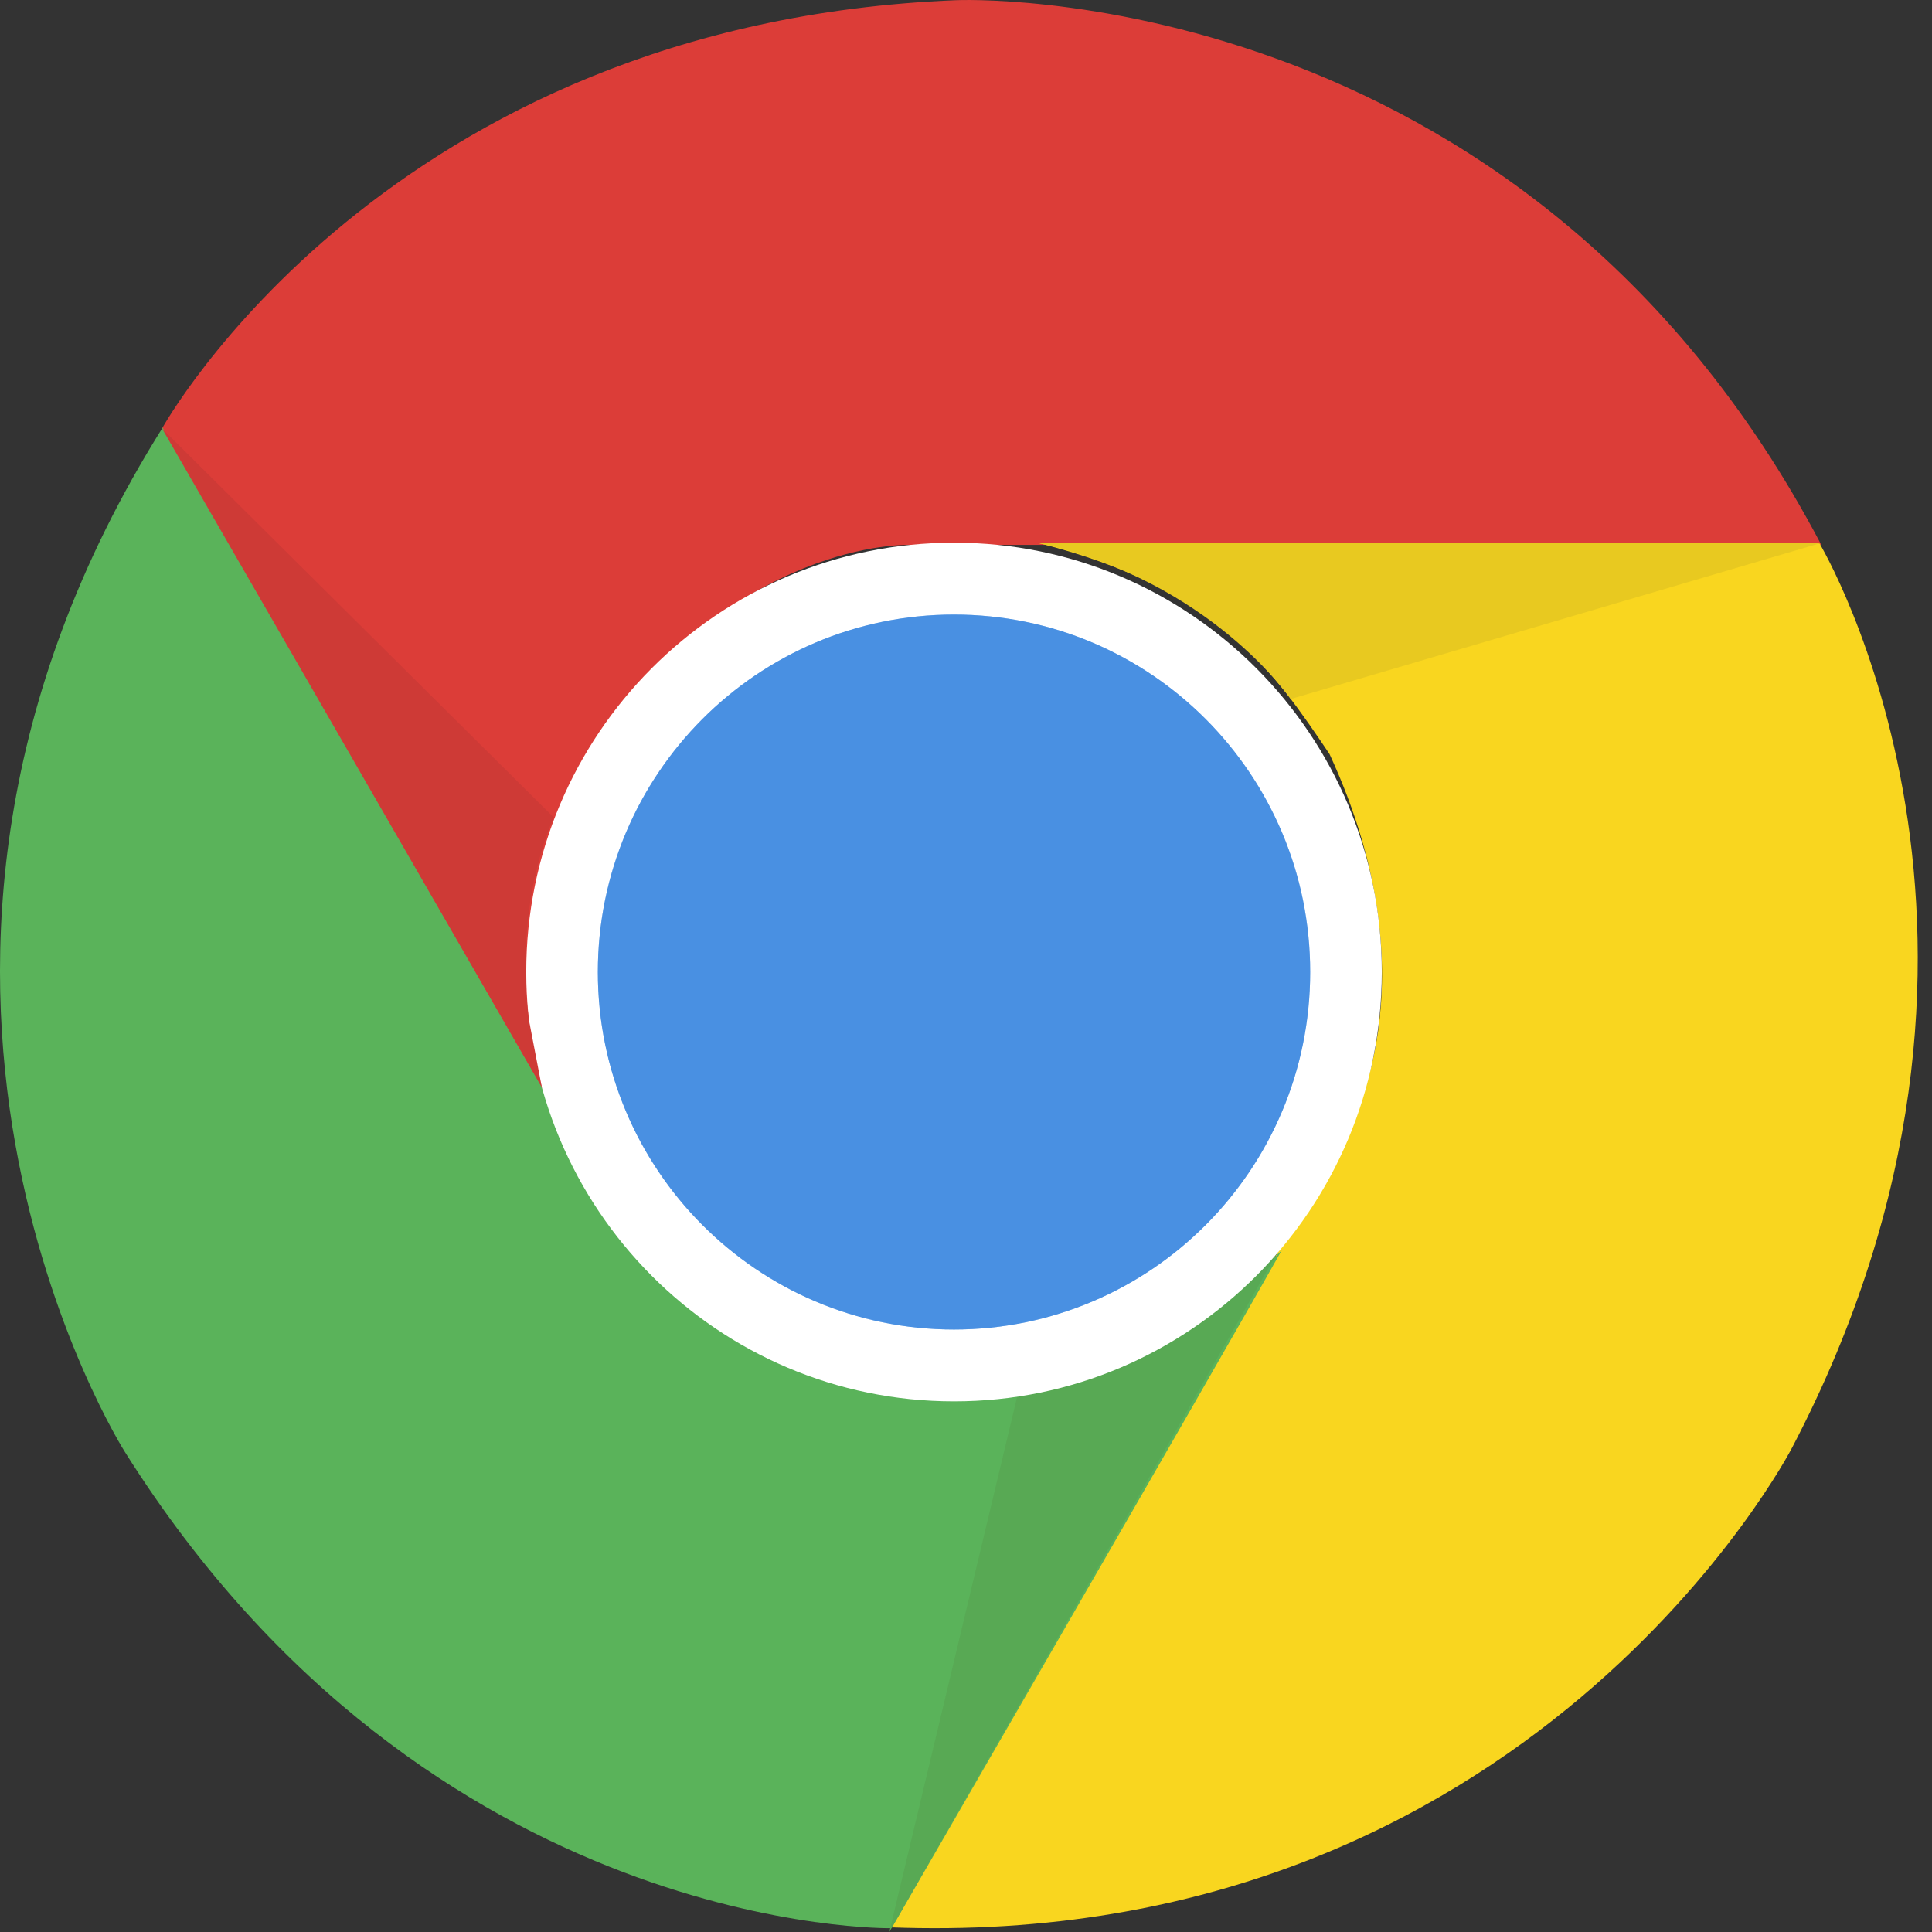
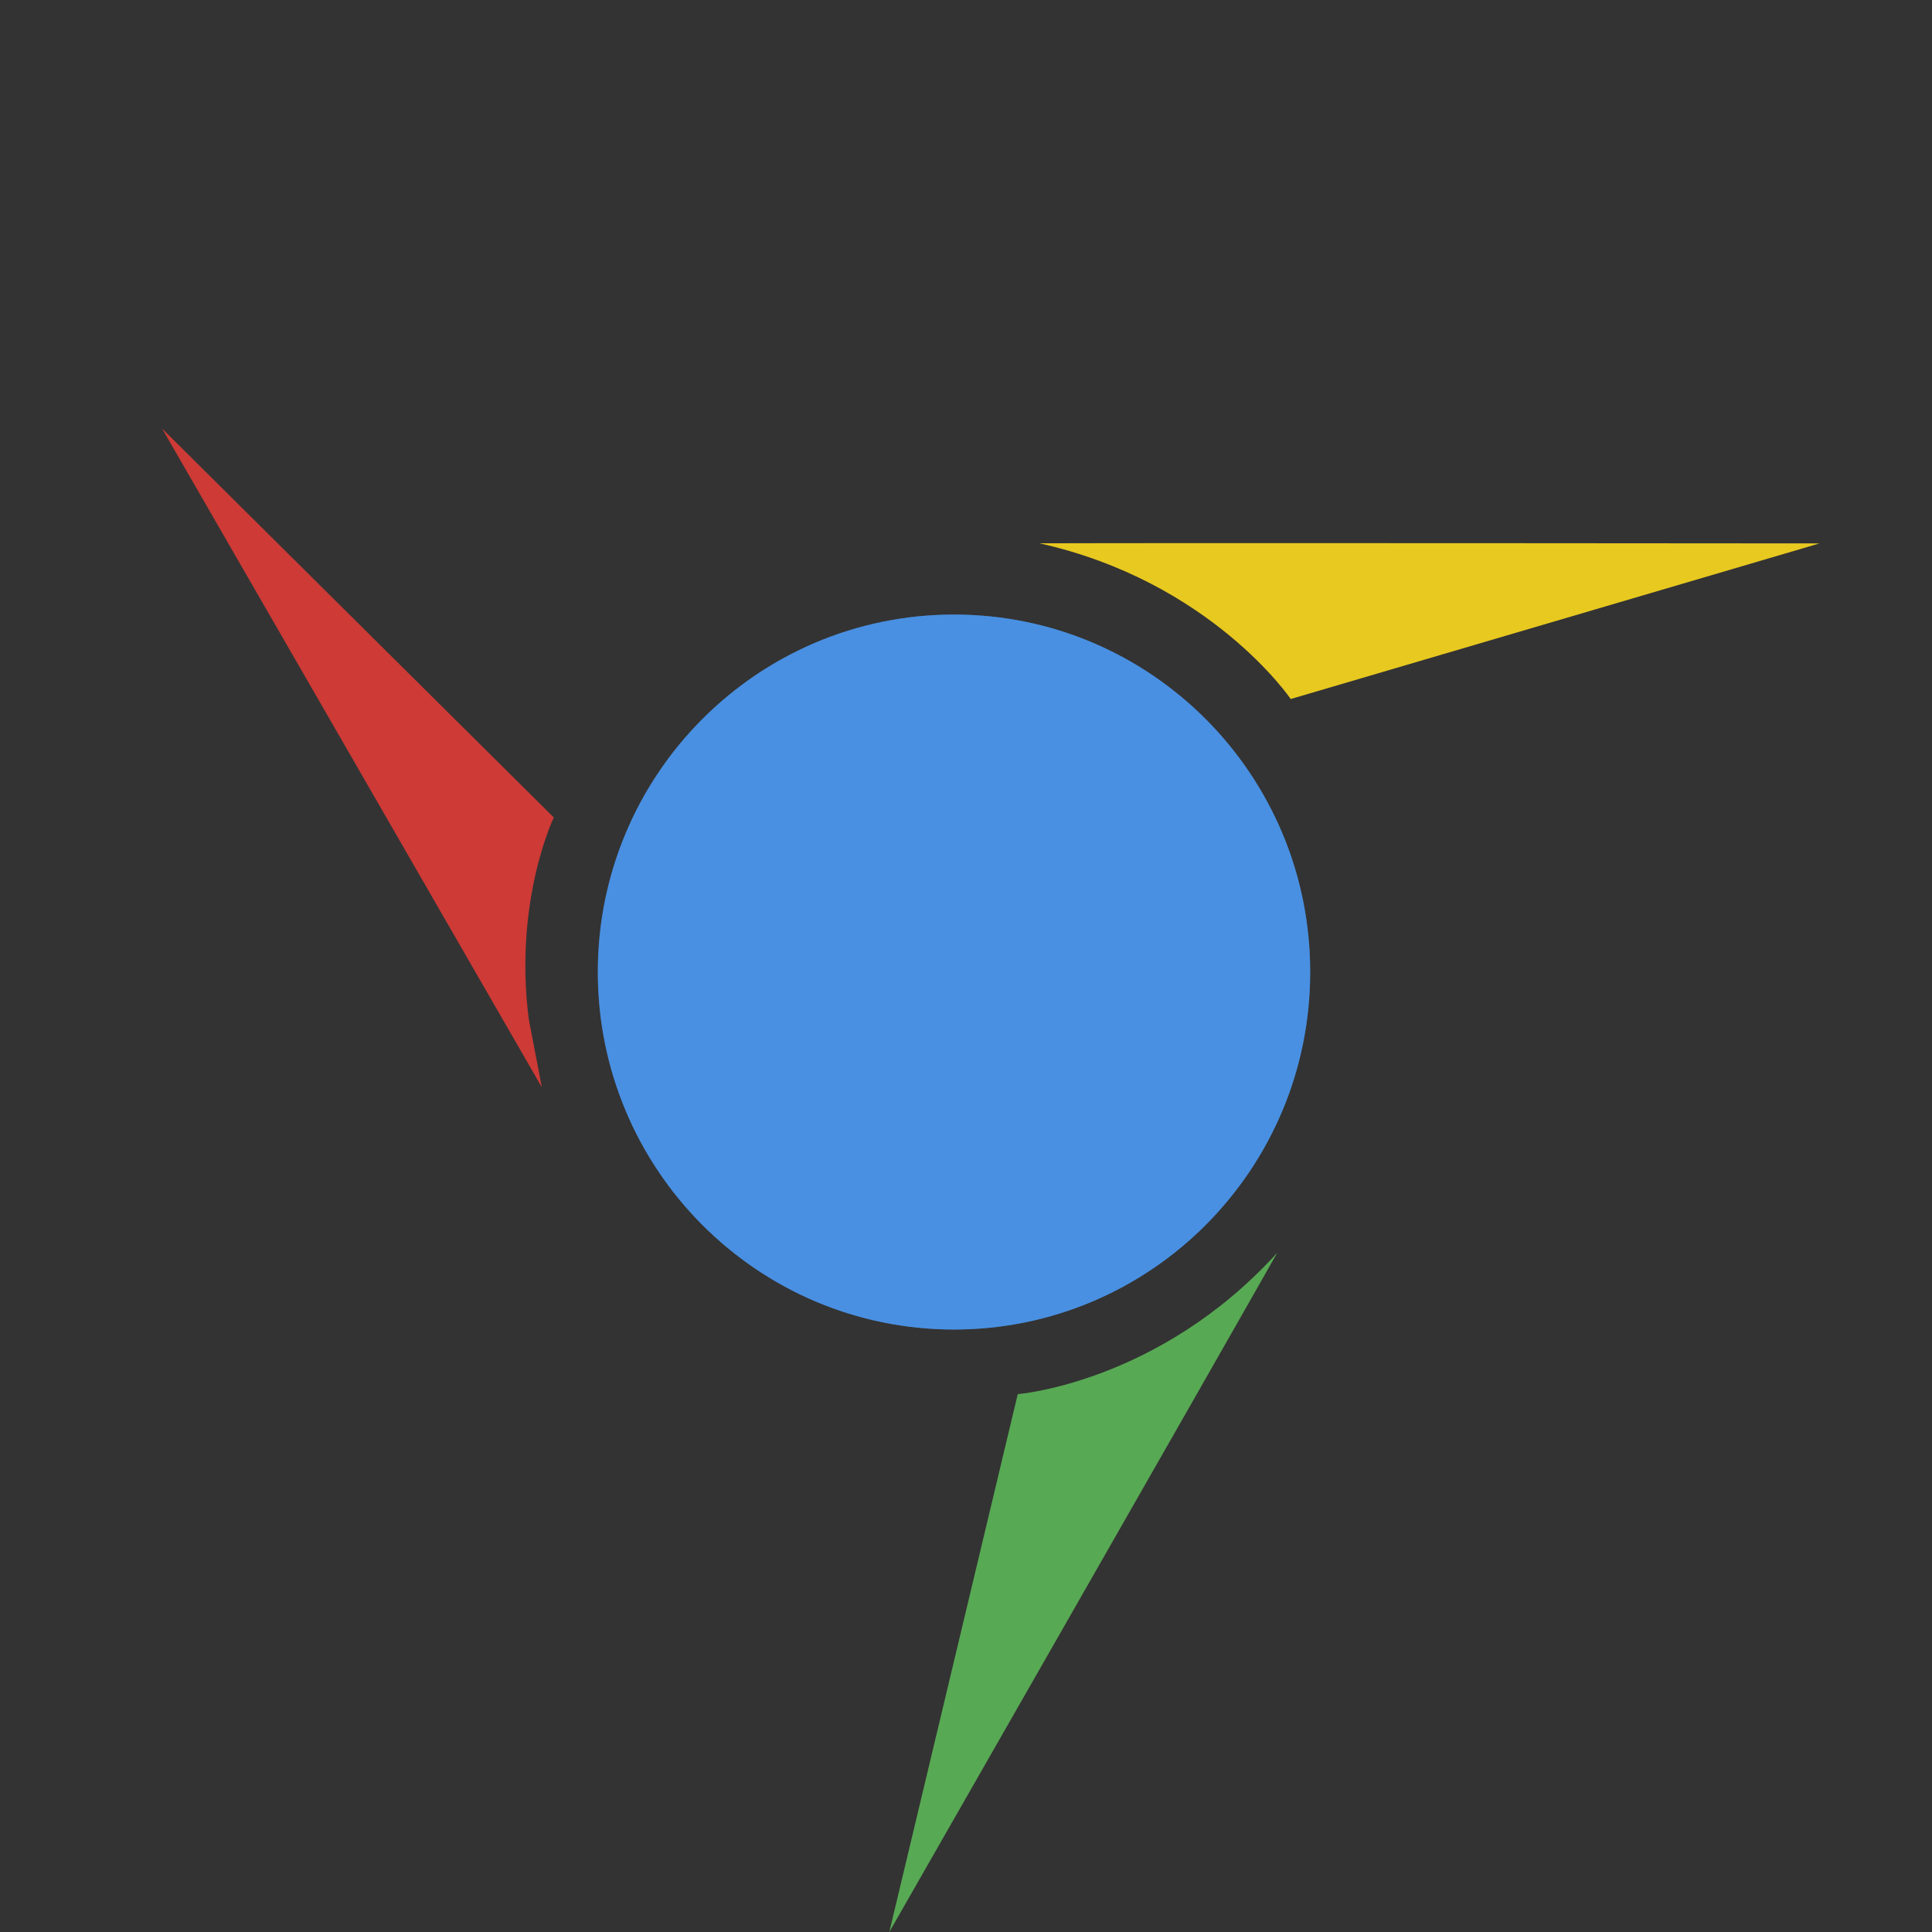
<svg xmlns="http://www.w3.org/2000/svg" width="52" height="52" viewBox="0 0 52 52" fill="none">
  <rect x="0" y="0" width="52" height="52" fill="#333333" stroke="none" />
-   <path d="M25.74 0.005C25.74 0.005 40.957 -0.683 49.021 14.666H24.447C24.447 14.666 19.806 14.512 15.849 20.163C14.708 22.531 13.491 24.975 14.861 29.785C12.882 26.426 4.36 11.535 4.36 11.535C4.36 11.535 10.372 0.616 25.74 0.005Z" fill="#DC3D38" />
-   <path d="M48.23 38.973C48.23 38.973 41.214 52.542 23.936 51.874C26.068 48.172 36.227 30.516 36.227 30.516C36.227 30.516 38.68 26.559 35.784 20.295C34.312 18.119 32.813 15.839 27.977 14.623C31.866 14.584 48.973 14.626 48.973 14.626C48.973 14.626 55.389 25.311 48.23 38.973Z" fill="#F9D61F" />
-   <path d="M3.36 39.077C3.36 39.077 -4.838 26.192 4.377 11.51L16.659 32.873C16.659 32.873 18.847 36.983 25.701 37.599C28.313 37.407 31.031 37.245 34.499 33.65C32.587 37.049 23.997 51.898 23.997 51.898C23.997 51.898 11.569 52.13 3.36 39.077Z" fill="#5AB35A" />
  <path d="M23.936 52L27.393 37.523C27.393 37.523 31.194 37.225 34.378 33.717C32.402 37.208 23.936 52 23.936 52Z" fill="#58A954" />
-   <path d="M14.164 26.162C14.164 19.78 19.318 14.606 25.678 14.606C32.036 14.606 37.191 19.78 37.191 26.162C37.191 32.545 32.036 37.718 25.678 37.718C19.318 37.718 14.164 32.544 14.164 26.162" fill="white" />
  <path d="M16.091 26.162C16.091 20.848 20.384 16.541 25.677 16.541C30.971 16.541 35.264 20.848 35.264 26.162C35.264 31.476 30.971 35.784 25.677 35.784C20.384 35.784 16.091 31.475 16.091 26.161" fill="#4990E2" />
  <mask id="mask0" mask-type="alpha" maskUnits="userSpaceOnUse" x="16" y="16" width="20" height="20">
    <path fill-rule="evenodd" clip-rule="evenodd" d="M16.091 26.162C16.091 20.848 20.384 16.541 25.677 16.541C30.971 16.541 35.264 20.848 35.264 26.162C35.264 31.476 30.971 35.784 25.677 35.784C20.384 35.784 16.091 31.475 16.091 26.161" fill="white" />
  </mask>
  <g mask="url(#mask0)">
    <path d="M16.091 26.162C16.091 20.848 20.384 16.541 25.677 16.541C30.971 16.541 35.264 20.848 35.264 26.162C35.264 31.476 30.971 35.784 25.677 35.784C20.384 35.784 16.091 31.475 16.091 26.161" fill="#4990E2" />
  </g>
  <path d="M48.973 14.626L34.74 18.814C34.74 18.814 32.593 15.653 27.977 14.623C31.977 14.61 48.973 14.626 48.973 14.626Z" fill="#E8C920" />
  <path d="M14.584 29.265C12.584 25.788 4.362 11.534 4.362 11.534L14.906 22.003C14.906 22.003 13.823 24.241 14.233 27.436L14.584 29.265Z" fill="#CE3A36" />
</svg>